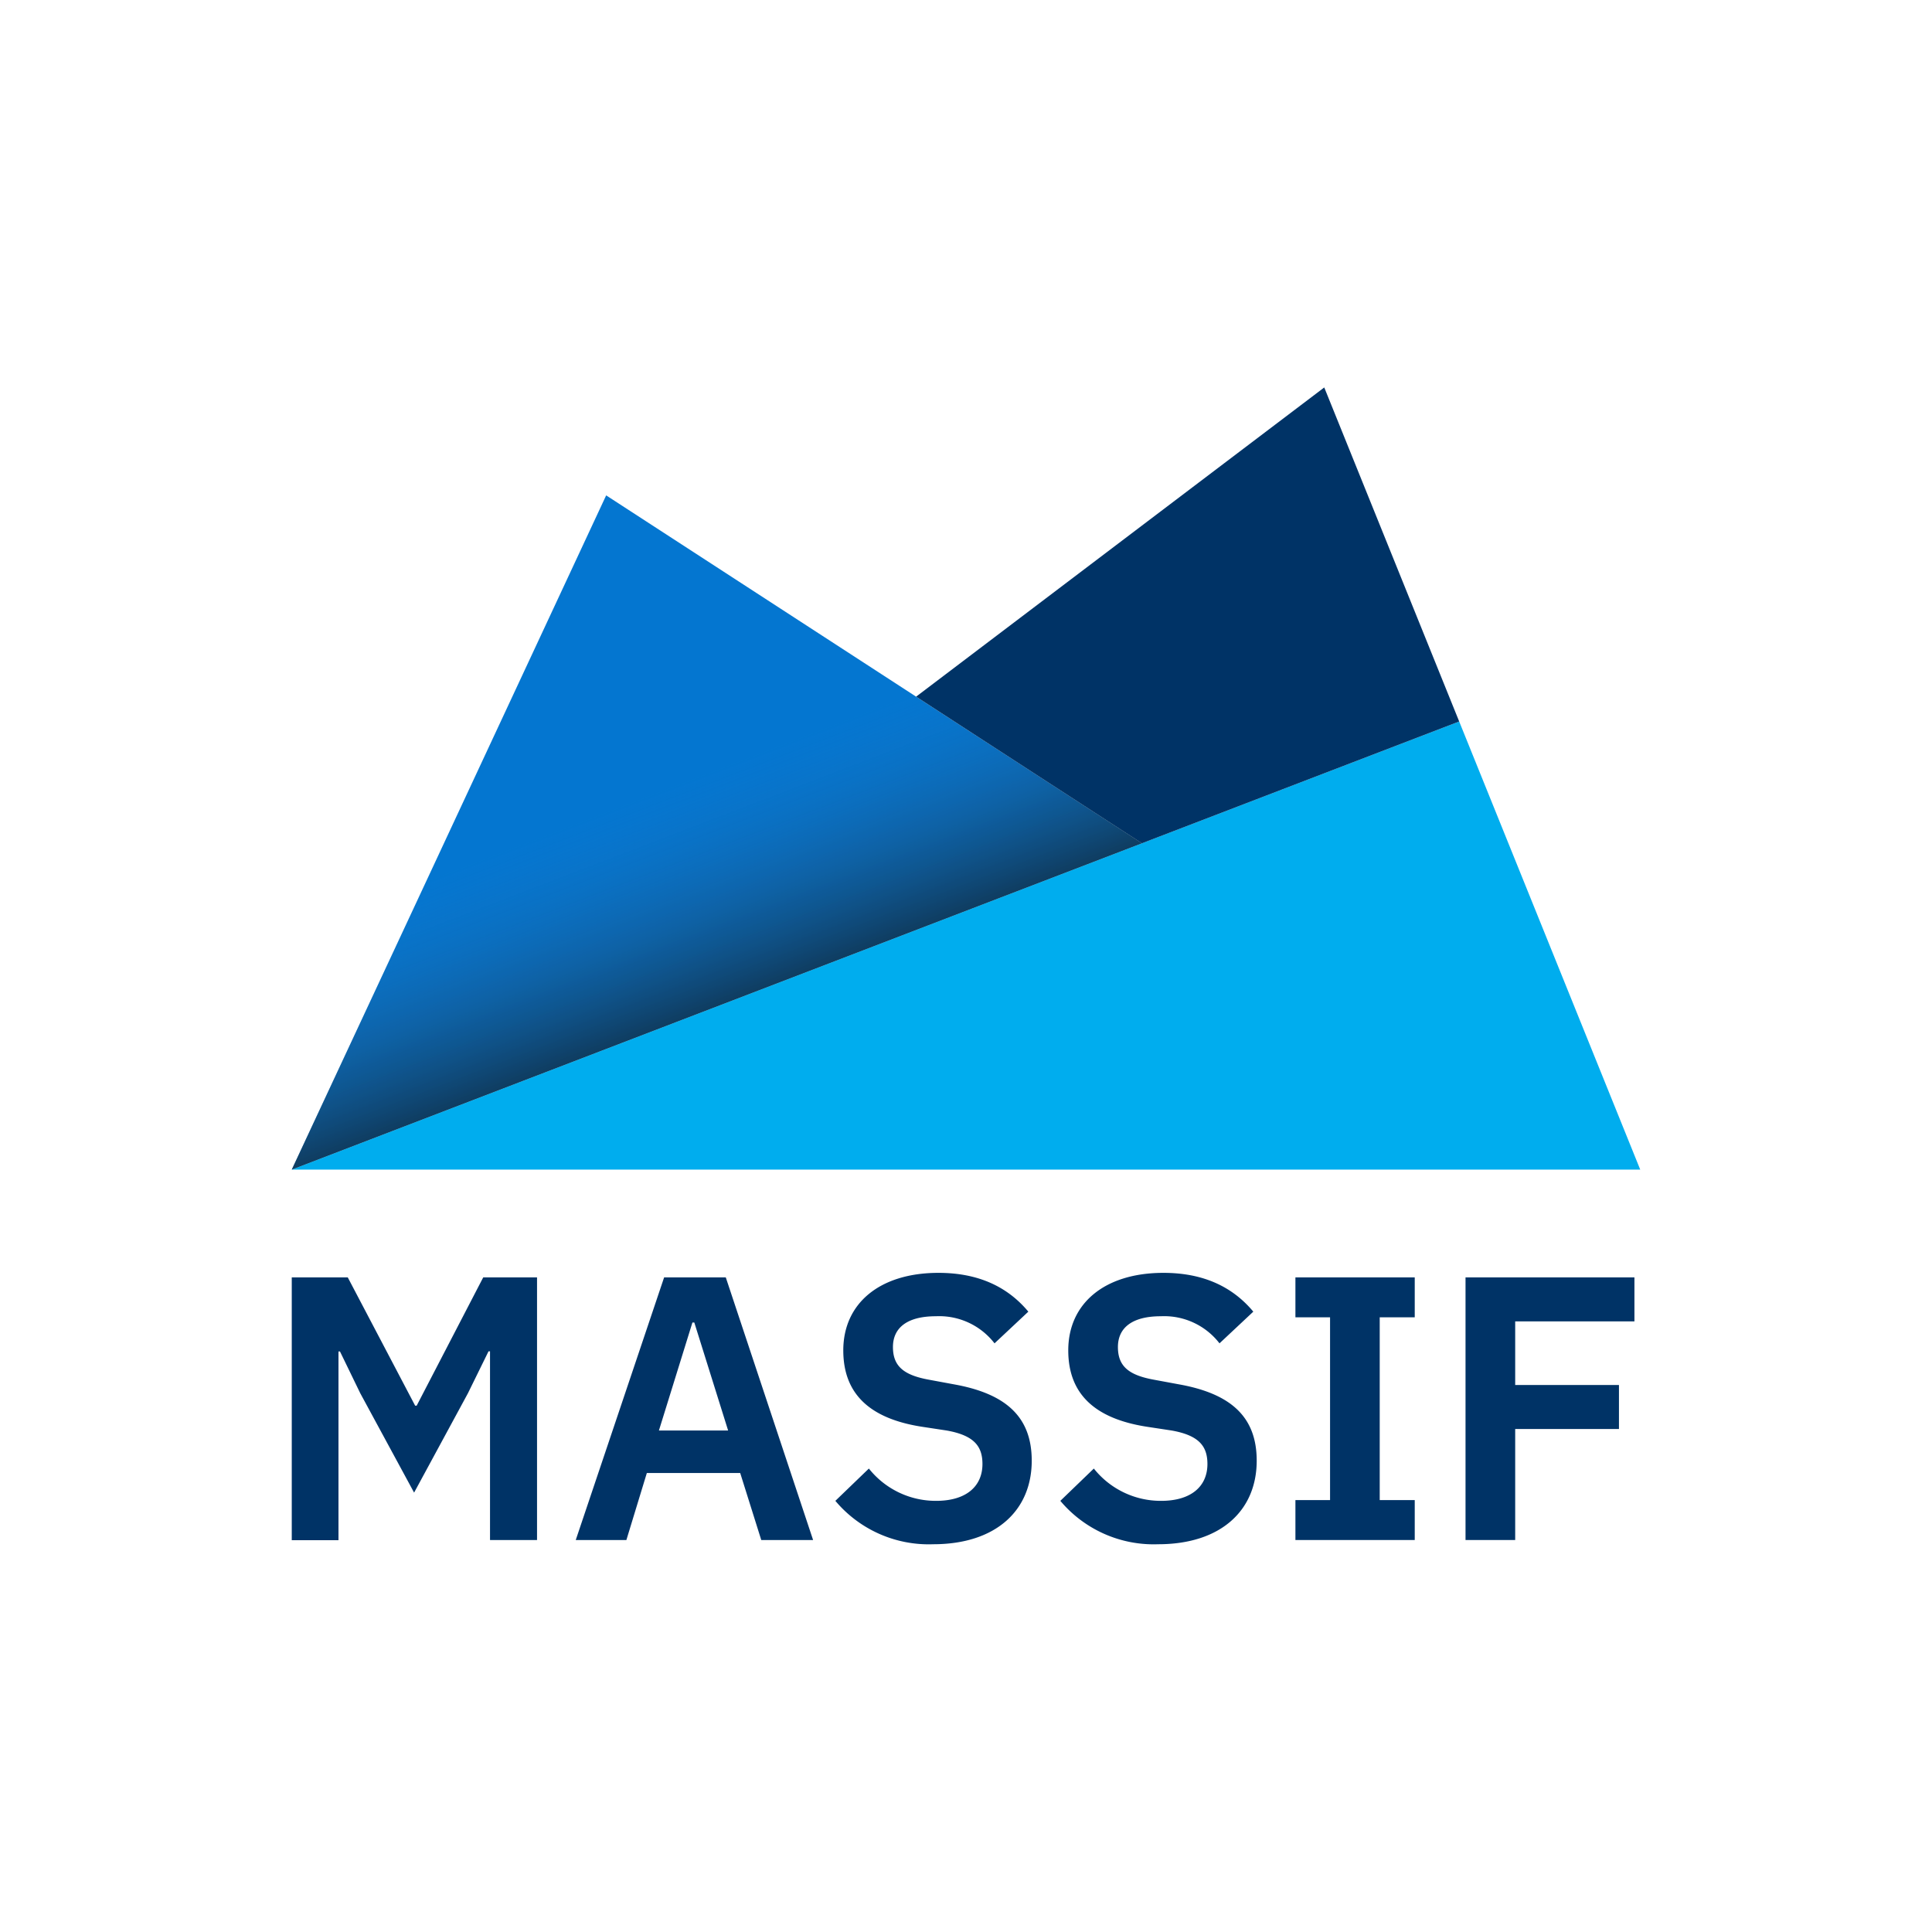
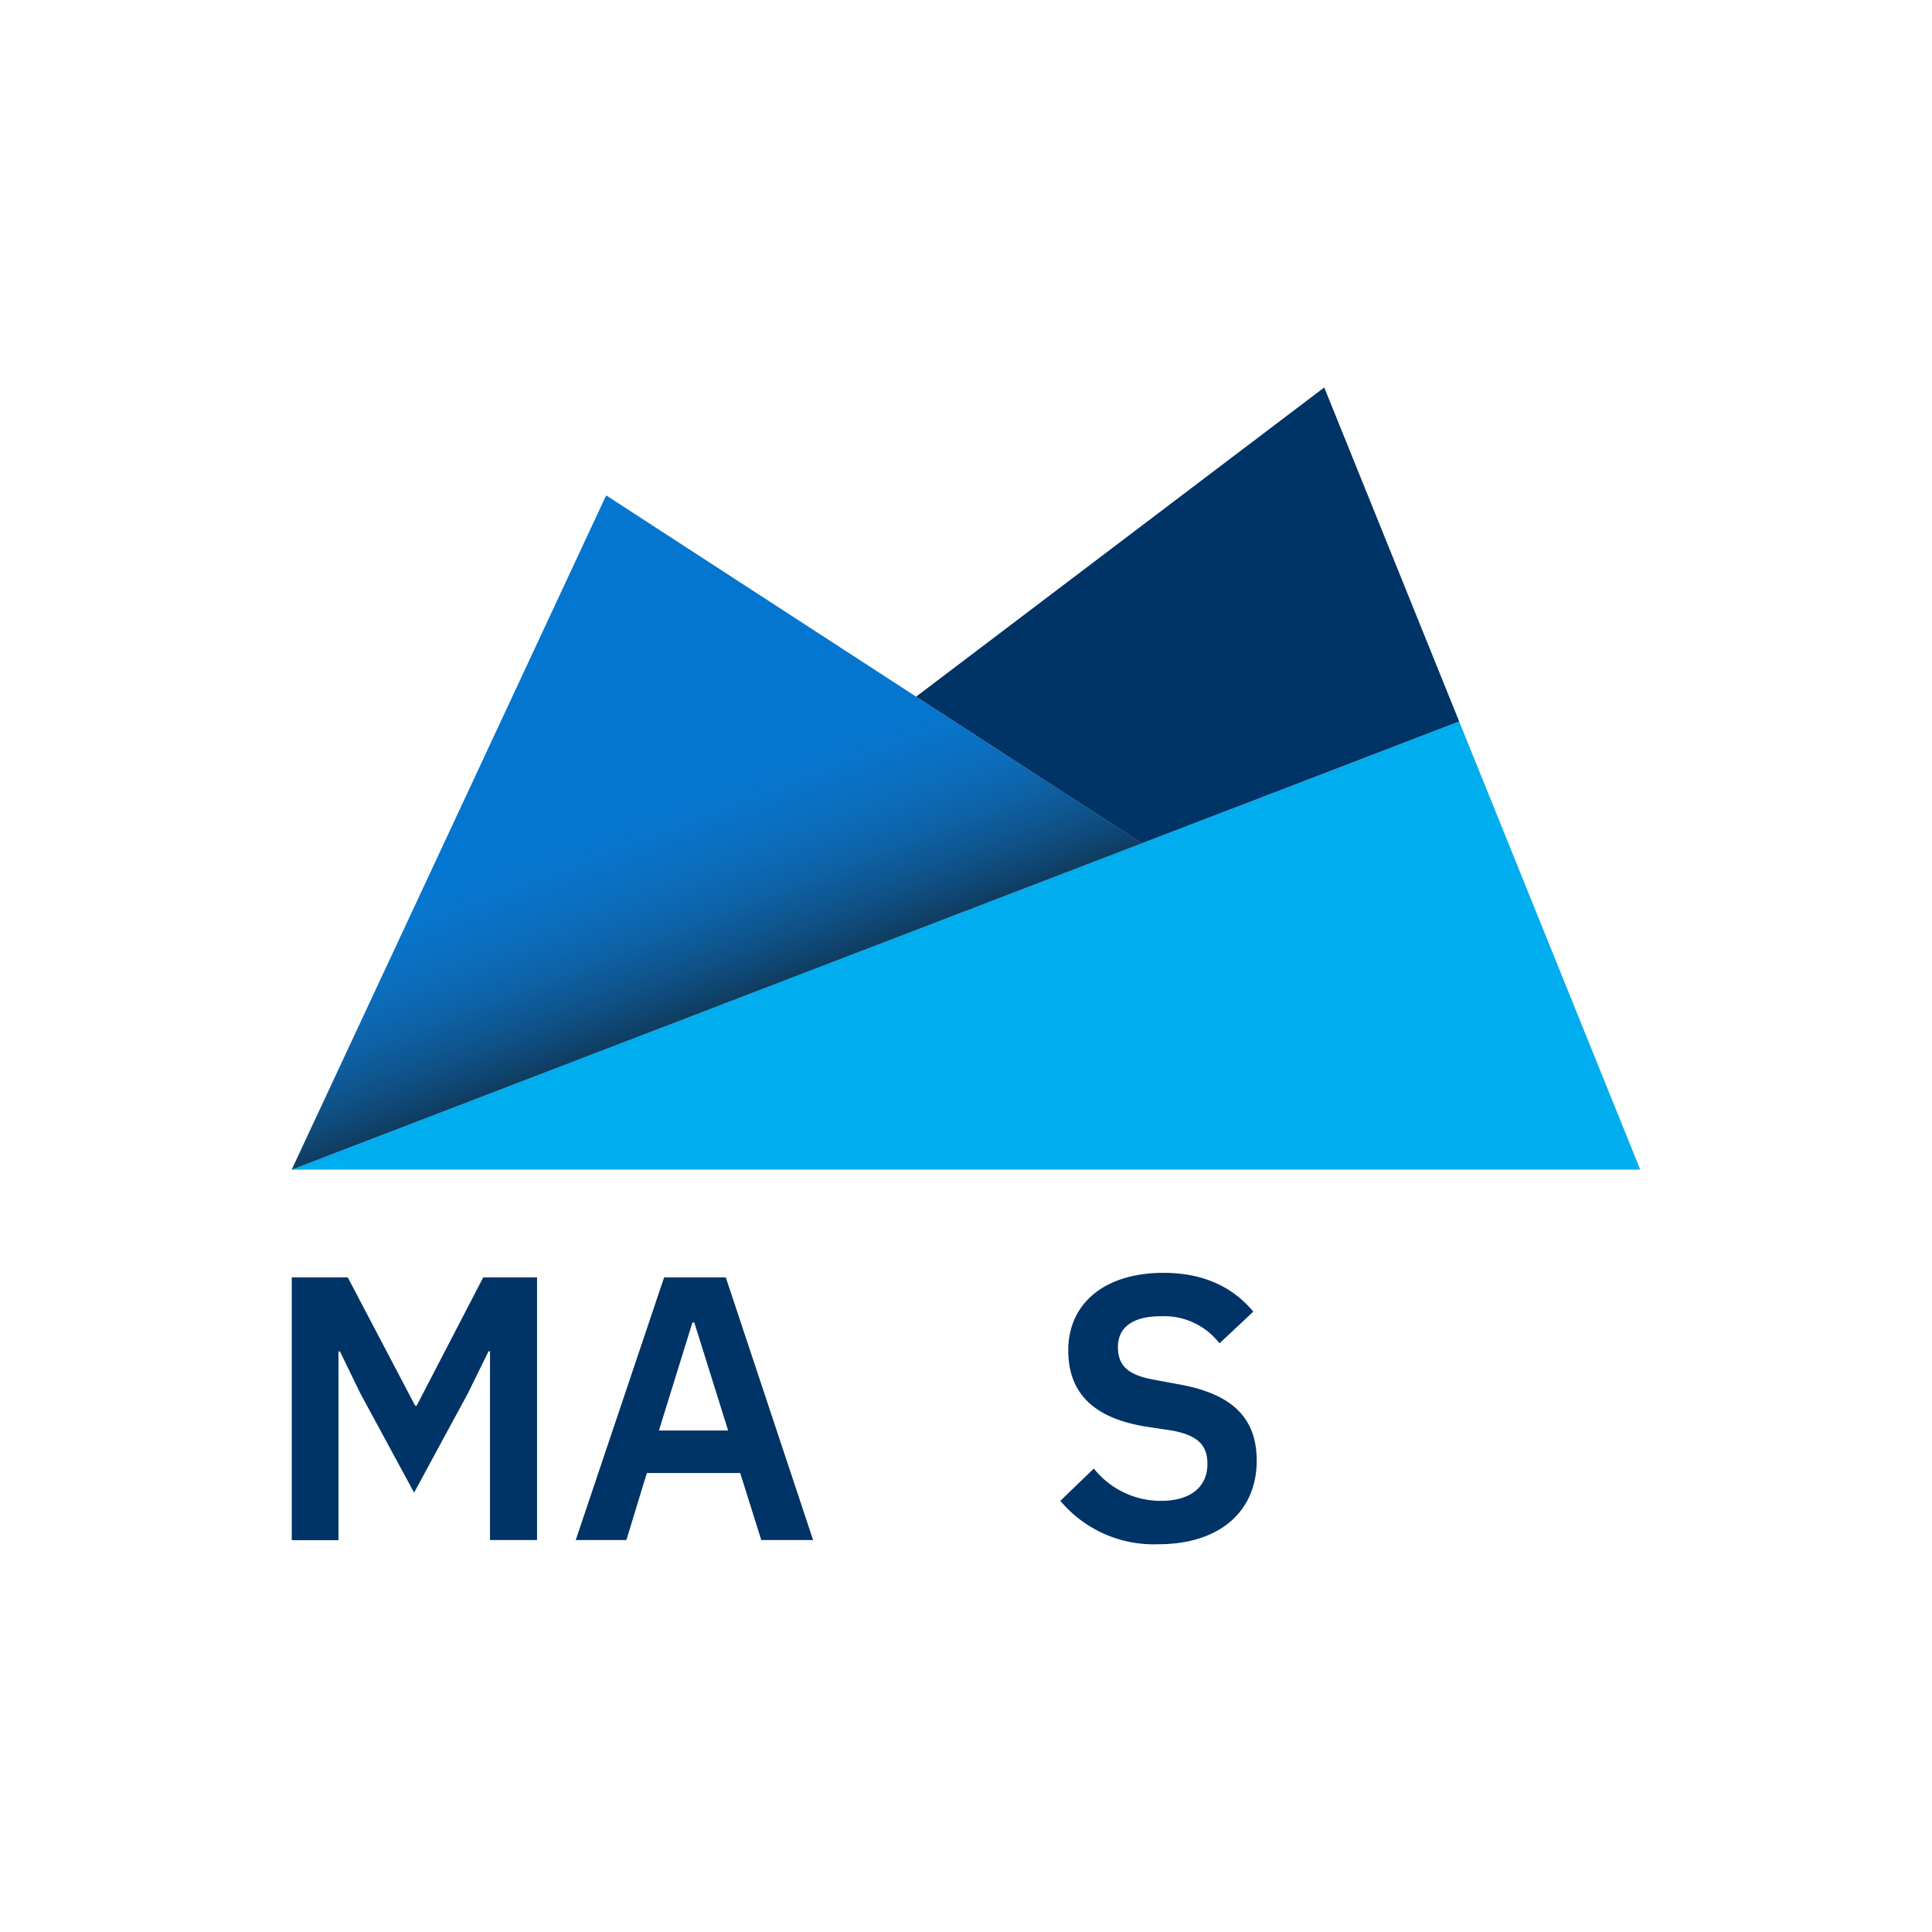
<svg xmlns="http://www.w3.org/2000/svg" viewBox="0 0 256 256">
  <defs>
    <style>
      .cls-1 {
        isolation: isolate;
      }

      .cls-2 {
        fill: #036;
      }

      .cls-3 {
        fill: #0476d0;
        mix-blend-mode: hard-light;
      }

      .cls-4 {
        fill: #00adee;
      }

      .cls-5 {
        fill: url(#linear-gradient);
      }
    </style>
    <linearGradient id="linear-gradient" x1="94.98" y1="133.36" x2="70.44" y2="69.43" gradientUnits="userSpaceOnUse">
      <stop offset="0" stop-color="#161616" stop-opacity="0.6" />
      <stop offset="0.43" stop-color="#2d75bb" stop-opacity="0" />
    </linearGradient>
  </defs>
  <title>Massif Vert Logo more than 50px</title>
  <g class="cls-1">
    <g id="Massif_Logo_Horizontal" data-name="Massif Logo Horizontal">
      <g>
        <path class="cls-2" d="M38.66,169.26h7.42l8.93,17h.2l8.82-17h7.13v34.8H64.93v-25h-.2L62,184.62l-7.13,13.16-7.13-13.16-2.69-5.54h-.2v25H38.66Z" />
        <path class="cls-2" d="M100.87,204.06l-2.79-8.88H85.71L83,204.06H76.29L88,169.26h8.17l11.57,34.8ZM92,175.24h-.25l-4.44,14.31h9.17Z" />
-         <path class="cls-2" d="M110.69,198.87l4.44-4.28a11.32,11.32,0,0,0,8.92,4.28c4,0,6.13-1.94,6.13-4.88,0-2.35-1.1-3.79-4.74-4.44l-3.29-.5c-7-1.09-10.41-4.43-10.41-10.12,0-6.23,4.83-10.27,12.61-10.27,5.23,0,9.12,1.8,11.91,5.14L131.78,178a9.26,9.26,0,0,0-7.78-3.59c-3.74,0-5.68,1.49-5.68,4.08s1.49,3.74,4.83,4.34l3.24.6c7,1.25,10.32,4.39,10.32,10.12,0,6.58-4.74,11.07-13.06,11.07A16.15,16.15,0,0,1,110.69,198.87Z" />
        <path class="cls-2" d="M140.5,198.87l4.44-4.28a11.32,11.32,0,0,0,8.92,4.28c4,0,6.13-1.94,6.13-4.88,0-2.35-1.1-3.79-4.74-4.44l-3.29-.5c-7-1.09-10.41-4.43-10.41-10.12,0-6.23,4.83-10.27,12.61-10.27,5.23,0,9.12,1.8,11.91,5.14L161.59,178a9.26,9.26,0,0,0-7.78-3.59c-3.74,0-5.68,1.49-5.68,4.08s1.49,3.74,4.83,4.34l3.24.6c7,1.25,10.32,4.39,10.32,10.12,0,6.58-4.74,11.07-13.06,11.07A16.15,16.15,0,0,1,140.5,198.87Z" />
-         <path class="cls-2" d="M171.65,204.06v-5.29h4.59V174.55h-4.59v-5.29h15.81v5.29h-4.64v24.22h4.64v5.29Z" />
-         <path class="cls-2" d="M194.19,204.06v-34.8h22.38v5.83h-15.8v8.43h13.75v5.83H200.77v14.71Z" />
      </g>
      <g>
        <polygon class="cls-3" points="38.66 154.98 151.31 111.74 80.32 65.64 38.66 154.98" />
        <polygon class="cls-4" points="217.34 154.98 193.35 95.6 38.66 154.98 217.34 154.98" />
      </g>
      <polygon class="cls-2" points="175.47 51.34 121.39 92.31 151.31 111.74 193.35 95.6 175.47 51.34" />
      <polygon class="cls-5" points="38.66 154.98 151.31 111.74 80.32 65.64 38.66 154.98" />
    </g>
  </g>
</svg>